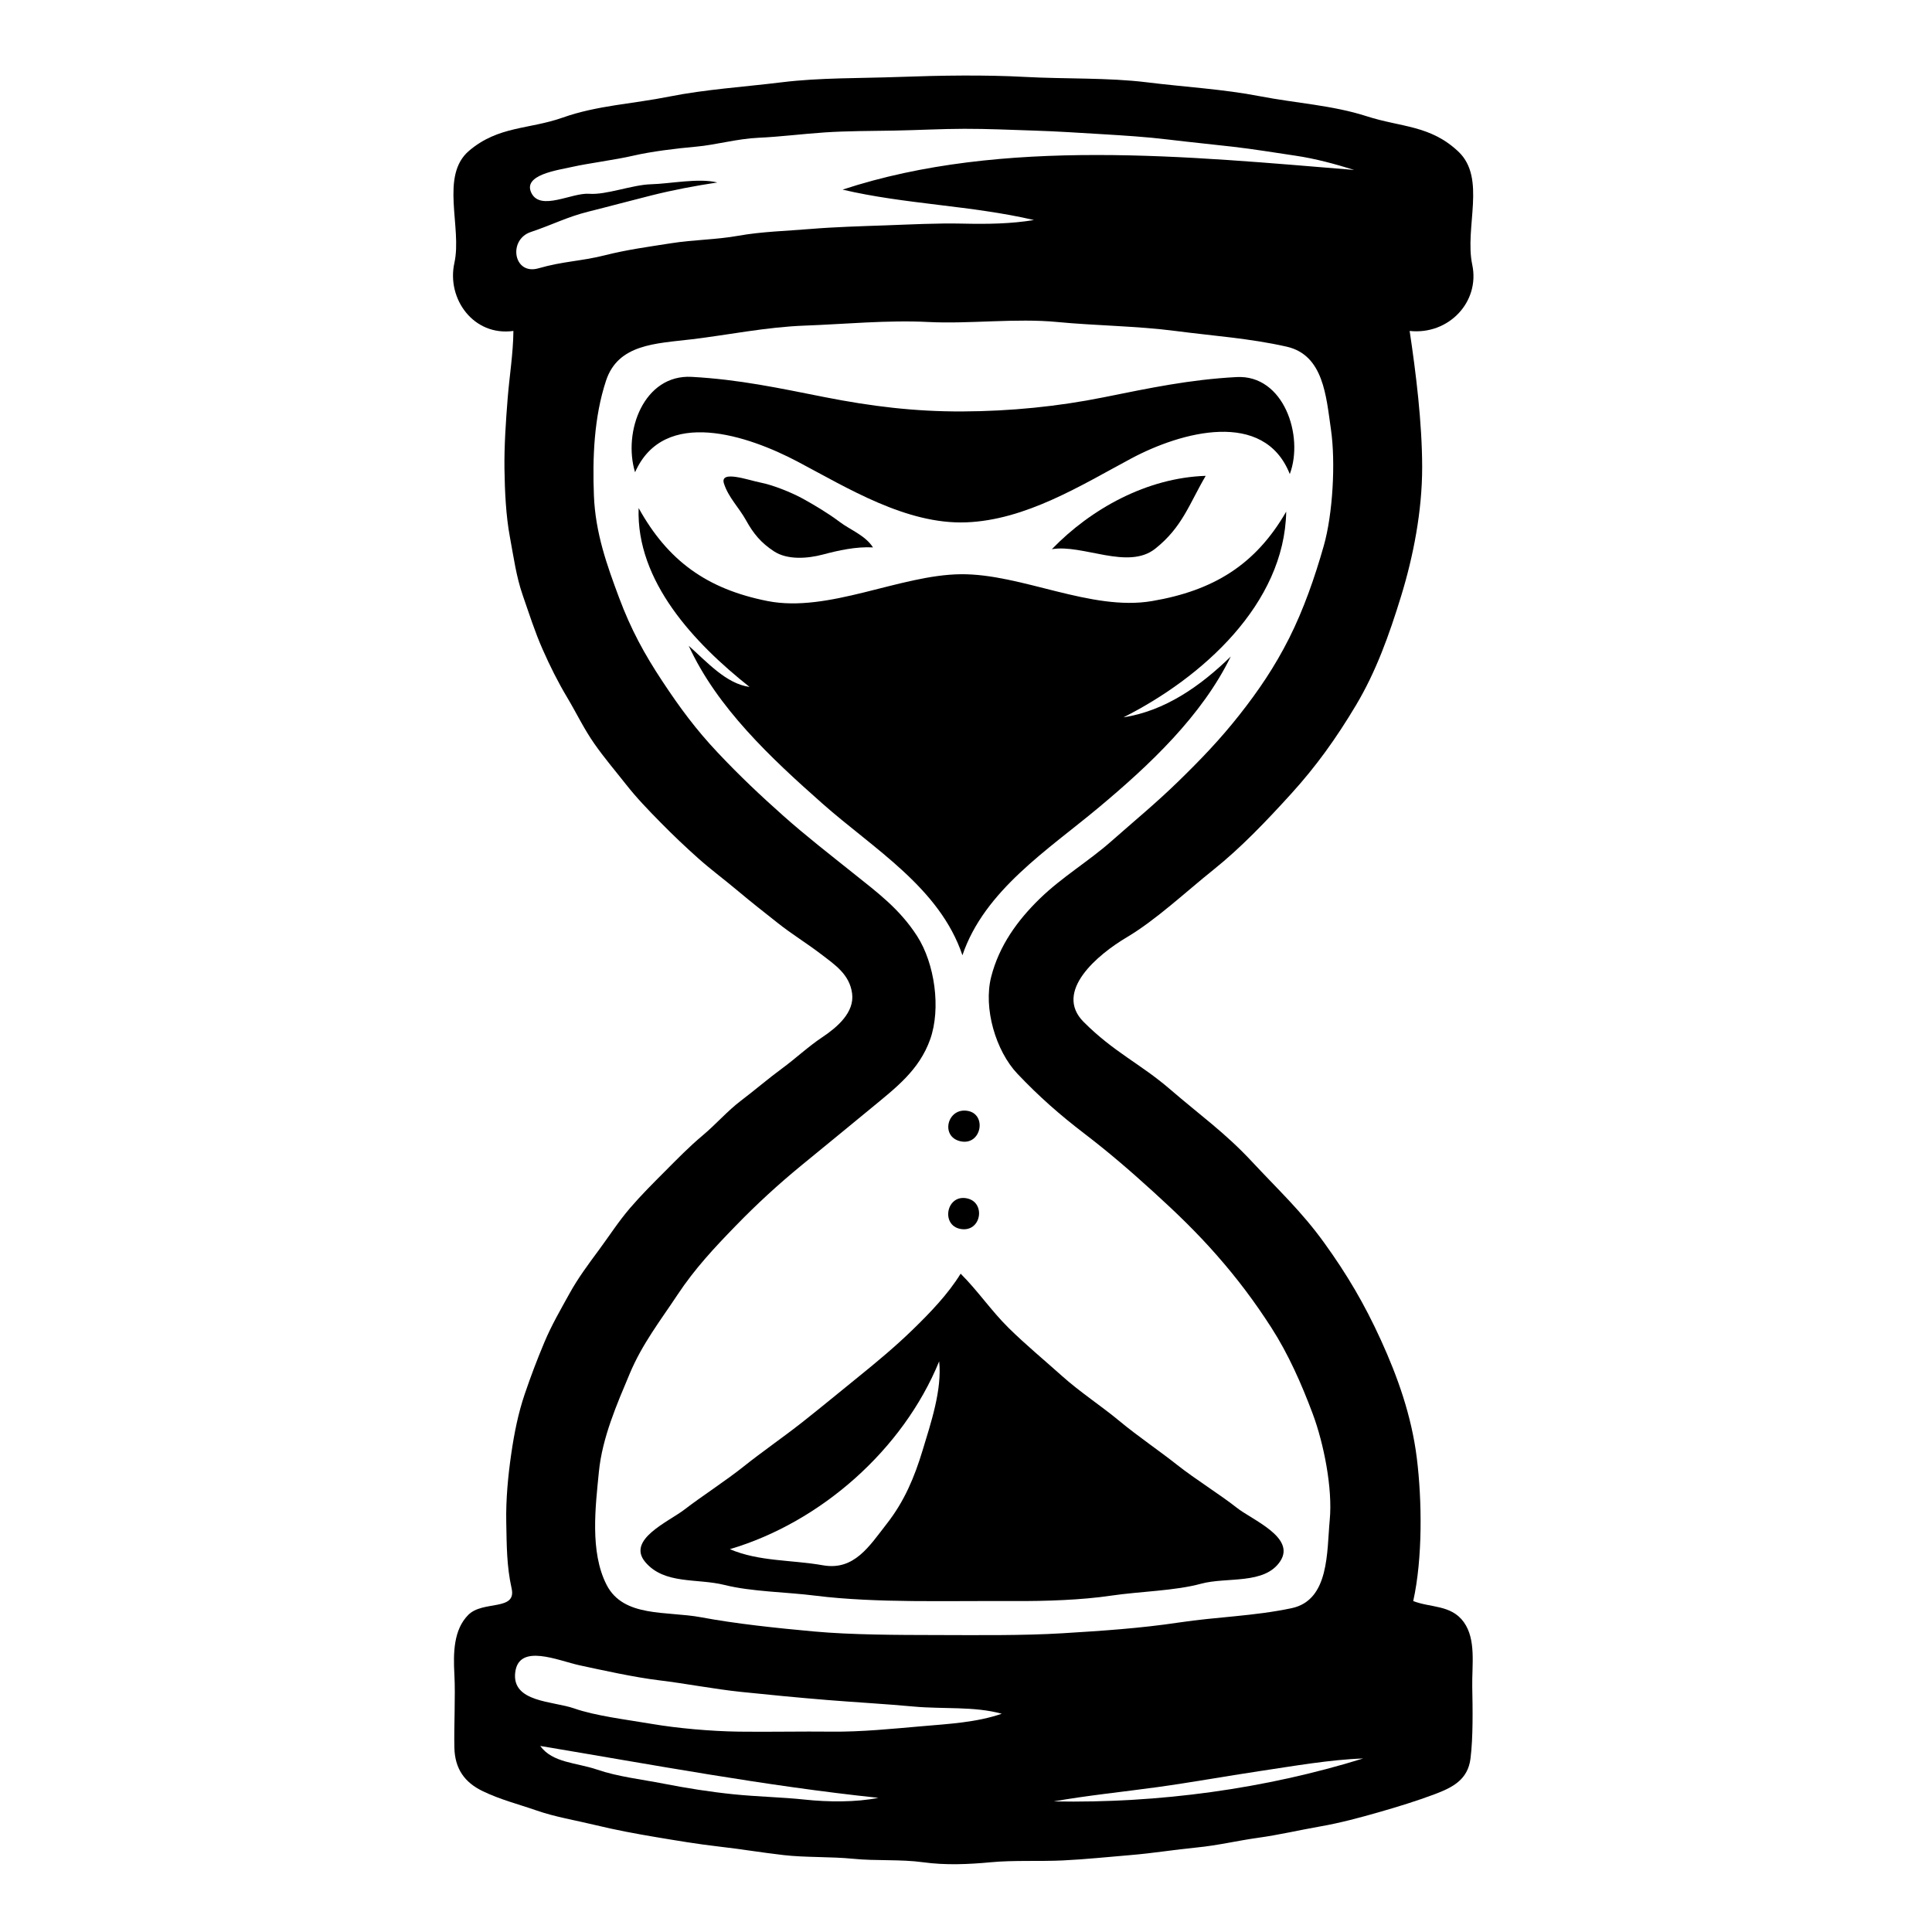
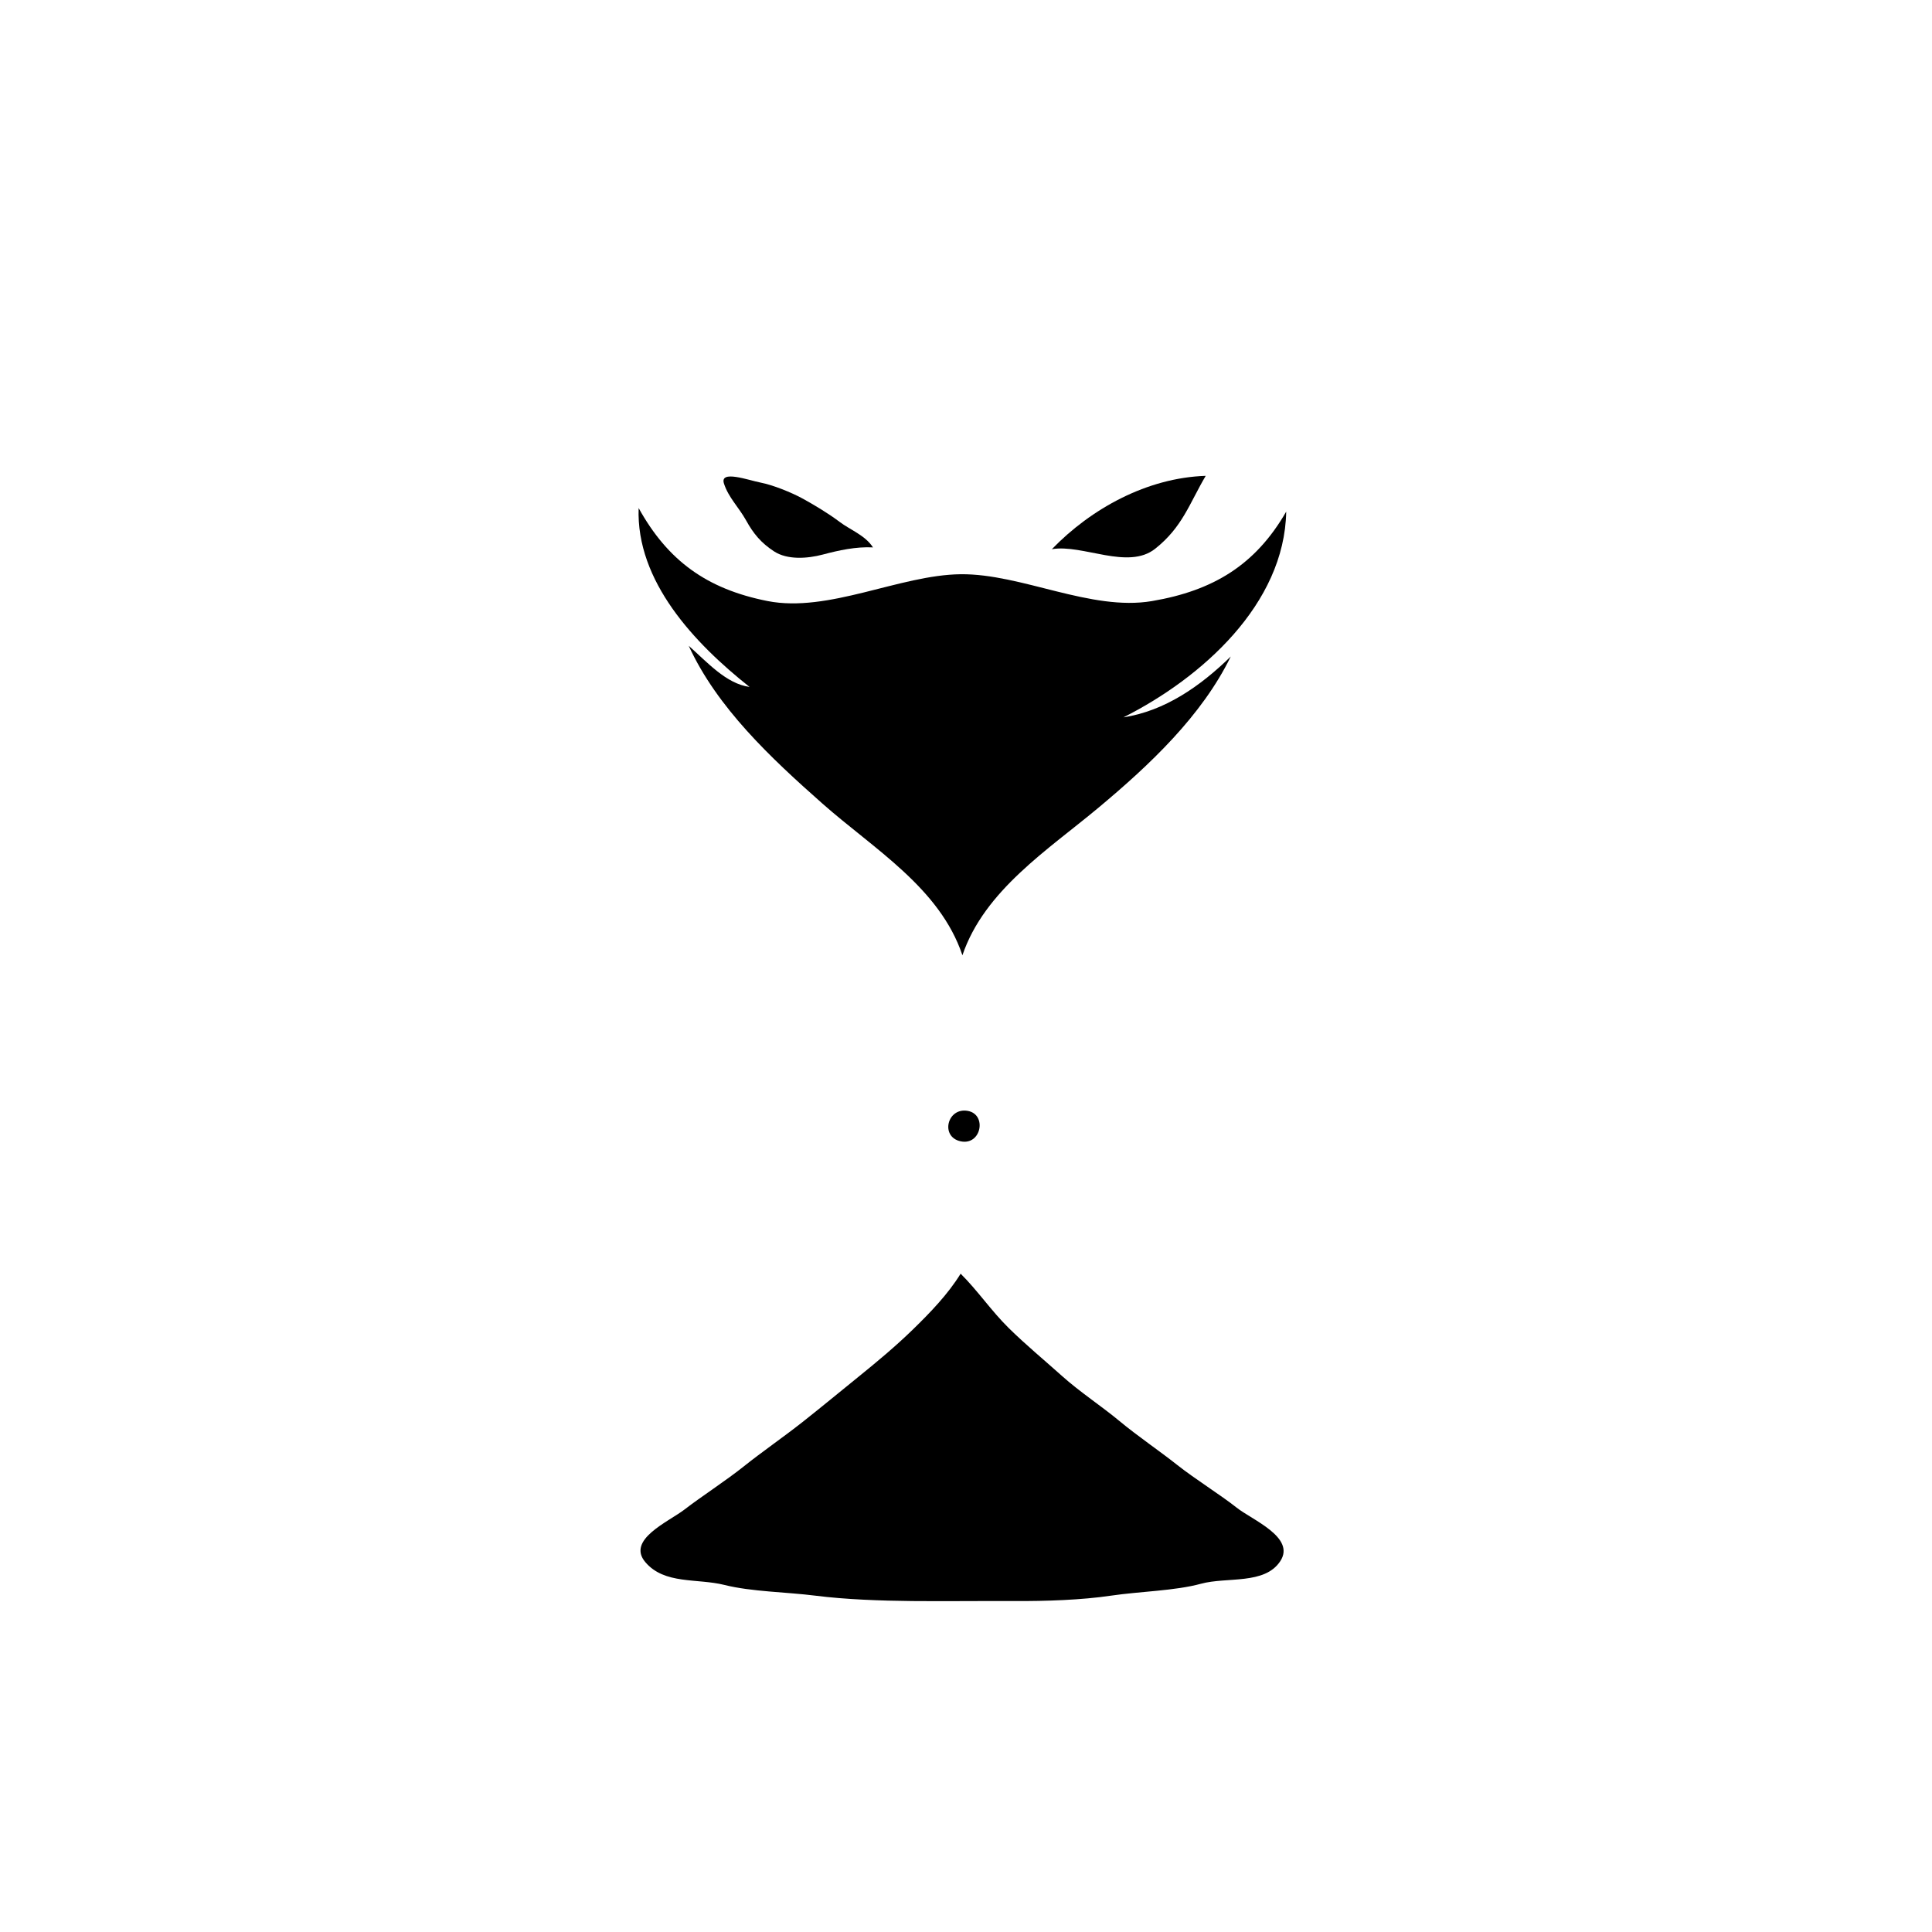
<svg xmlns="http://www.w3.org/2000/svg" viewBox="0 0 1080 1080" preserveAspectRatio="xMidYMid meet">
  <g fill="#FFFFFF" fill-opacity="1.00" stroke="None">
    <path d=" M 0.00 1080.00  L 1080.00 1080.00 L 1080.00 0.00 L 0.00 0.00 L 0.00 1080.00 Z" />
  </g>
  <g fill="#000000" fill-opacity="1.00" stroke="None">
-     <path d=" M 788.00 185.00  C 809.75 187.36 827.41 168.80 823.00 148.00 C 818.59 127.20 830.99 99.62 815.25 84.75 C 799.50 69.89 783.24 71.20 764.01 64.99 C 744.77 58.79 724.67 57.73 704.22 53.78 C 683.77 49.82 662.50 48.66 641.00 46.00 C 619.50 43.34 595.40 44.22 573.00 43.00 C 550.60 41.77 525.42 42.18 503.00 43.00 C 480.58 43.82 458.39 43.37 437.00 46.00 C 415.61 48.63 394.36 49.94 374.01 54.01 C 353.66 58.08 333.74 58.95 314.69 65.69 C 295.64 72.44 278.74 70.29 262.25 84.25 C 245.76 98.20 258.42 127.05 254.00 147.00 C 249.58 166.95 264.65 188.10 287.00 185.00 C 286.87 197.77 284.78 210.20 283.78 222.78 C 282.78 235.36 281.83 249.24 282.00 262.00 C 282.17 274.76 282.84 288.40 285.00 300.00 C 287.16 311.60 288.58 322.31 292.22 332.78 C 295.86 343.24 298.96 353.08 303.23 362.77 C 307.50 372.46 311.81 381.09 317.08 389.92 C 322.34 398.76 326.48 407.53 332.25 415.75 C 338.02 423.98 343.58 430.40 349.75 438.25 C 355.92 446.09 362.07 452.45 369.25 459.75 C 376.43 467.05 383.06 473.33 390.25 479.75 C 397.45 486.17 405.34 492.00 412.75 498.25 C 420.16 504.49 427.20 509.96 434.92 516.08 C 442.63 522.20 450.73 527.09 458.77 533.23 C 466.81 539.37 474.90 544.67 476.33 555.33 C 477.76 565.99 467.88 574.31 459.75 579.75 C 451.61 585.19 444.91 591.59 437.23 597.23 C 429.55 602.87 422.02 609.35 414.25 615.25 C 406.48 621.15 400.25 628.48 392.75 634.75 C 385.25 641.03 378.73 647.75 371.75 654.75 C 364.78 661.75 358.67 667.81 352.25 675.25 C 345.84 682.70 340.66 690.79 334.77 698.77 C 328.88 706.75 323.16 714.36 318.26 723.26 C 313.36 732.15 308.37 740.66 304.32 750.32 C 300.27 759.98 296.91 768.76 293.32 779.32 C 289.73 789.88 287.49 800.96 285.78 812.78 C 284.06 824.60 282.73 838.03 283.00 851.00 C 283.27 863.97 283.18 875.25 286.01 887.99 C 288.84 900.73 269.95 894.49 261.75 902.75 C 253.56 911.01 253.34 923.93 254.00 936.00 C 254.66 948.07 253.71 965.09 254.00 977.00 C 254.29 988.91 259.85 996.43 269.77 1001.23 C 279.69 1006.03 289.45 1008.43 299.93 1012.07 C 310.40 1015.72 321.69 1017.53 332.78 1020.22 C 343.86 1022.91 355.44 1025.08 366.99 1027.01 C 378.54 1028.93 389.78 1030.85 401.78 1032.22 C 413.78 1033.59 425.67 1035.58 438.00 1037.00 C 450.33 1038.42 464.34 1037.81 476.93 1039.07 C 489.52 1040.34 503.44 1039.28 515.99 1041.01 C 528.54 1042.74 541.37 1042.19 554.00 1041.00 C 566.63 1039.81 581.27 1040.60 594.00 1040.00 C 606.73 1039.40 619.61 1038.02 632.00 1037.00 C 644.38 1035.98 656.70 1033.95 668.78 1032.78 C 680.86 1031.61 691.65 1028.95 703.33 1027.33 C 715.00 1025.71 726.70 1022.97 737.99 1020.99 C 749.29 1019.02 760.32 1016.03 770.98 1012.98 C 781.63 1009.92 791.91 1006.76 801.98 1002.98 C 812.04 999.19 820.54 994.88 822.02 983.02 C 823.51 971.16 823.23 955.25 823.00 943.00 C 822.77 930.75 825.29 916.52 818.25 906.75 C 811.20 896.99 799.65 898.80 790.00 895.00 C 795.30 871.22 794.95 838.70 792.00 815.00 C 789.05 791.30 781.20 769.41 771.92 749.08 C 762.65 728.74 752.90 712.29 740.25 694.75 C 727.60 677.21 714.66 665.26 699.75 649.25 C 684.84 633.24 670.68 623.24 654.08 608.92 C 637.48 594.60 622.69 588.24 605.75 571.25 C 588.82 554.25 613.67 533.55 629.92 523.92 C 646.16 514.29 662.88 498.55 678.25 486.25 C 693.62 473.95 707.83 459.07 721.75 443.75 C 735.67 428.44 746.95 412.75 758.08 394.08 C 769.20 375.40 776.46 355.25 783.23 333.23 C 790.00 311.21 795.04 285.68 795.00 261.00 C 794.96 236.32 791.51 208.35 788.00 185.00 Z" />
-   </g>
+     </g>
  <g fill="#FFFFFF" fill-opacity="1.00" stroke="None">
    <path d=" M 757.00 95.00  C 746.46 91.73 735.58 88.71 724.00 87.00 C 712.42 85.29 700.91 83.37 689.00 82.00 C 677.09 80.63 665.11 79.47 653.00 78.00 C 640.89 76.53 628.51 75.75 616.00 75.00 C 603.49 74.25 590.80 73.40 578.00 73.00 C 565.20 72.60 552.08 71.97 539.00 72.00 C 525.92 72.03 512.85 72.77 500.00 73.00 C 487.15 73.23 473.43 73.19 461.02 74.02 C 448.62 74.85 436.04 76.47 424.01 77.01 C 411.98 77.55 400.31 80.99 389.00 82.00 C 377.69 83.01 364.08 84.69 354.02 87.02 C 343.97 89.36 328.63 91.32 320.22 93.22 C 311.82 95.13 291.95 97.67 297.08 107.92 C 302.21 118.17 319.71 107.60 329.33 108.33 C 338.95 109.06 353.37 103.28 364.00 103.00 C 374.63 102.72 390.46 99.41 401.00 102.00 C 388.59 103.88 376.36 106.18 364.22 109.22 C 352.08 112.26 341.60 115.13 329.22 118.22 C 316.84 121.31 309.51 125.39 296.70 129.70 C 283.88 134.00 287.01 154.00 300.99 149.99 C 314.98 145.98 324.63 146.07 337.78 142.78 C 350.93 139.48 361.83 138.08 375.00 136.00 C 388.17 133.92 400.09 134.06 412.78 131.78 C 425.46 129.50 439.55 129.11 453.00 128.00 C 466.44 126.89 481.11 126.46 494.98 125.98 C 508.84 125.49 523.85 124.68 538.00 125.00 C 552.15 125.32 565.13 125.12 578.00 123.00 C 543.02 114.83 505.61 114.18 471.00 106.00 C 560.63 76.52 664.91 87.55 757.00 95.00 Z" />
  </g>
  <g fill="#FFFFFF" fill-opacity="1.00" stroke="None">
    <path d=" M 591.00 180.00  C 568.04 177.78 541.79 181.17 519.00 180.00 C 496.21 178.83 471.67 181.23 450.01 182.01 C 428.35 182.79 406.84 187.27 386.67 189.67 C 366.50 192.07 345.53 192.32 338.78 212.78 C 332.02 233.23 331.19 255.93 332.00 277.00 C 332.82 298.07 339.36 316.07 346.02 333.98 C 352.69 351.88 360.27 365.70 370.23 380.77 C 380.19 395.84 389.10 407.86 401.25 420.75 C 413.40 433.65 425.21 444.79 437.92 456.08 C 450.63 467.38 463.38 477.24 476.92 488.08 C 490.46 498.92 502.88 508.03 512.70 523.31 C 522.51 538.58 526.10 563.73 519.98 580.98 C 513.85 598.22 500.81 608.05 487.25 619.25 C 473.68 630.45 461.54 640.34 448.25 651.25 C 434.95 662.16 423.09 673.06 411.25 685.25 C 399.40 697.43 388.39 709.20 378.75 723.75 C 369.11 738.30 358.99 751.23 351.98 767.98 C 344.96 784.72 336.66 803.54 334.78 822.78 C 332.90 842.01 329.63 867.47 339.08 885.92 C 348.52 904.38 372.67 900.47 391.93 904.07 C 411.18 907.68 433.92 910.08 455.00 912.00 C 476.08 913.92 501.68 913.96 524.00 914.00 C 546.32 914.04 571.91 914.35 594.00 913.00 C 616.09 911.65 637.51 910.23 659.00 907.00 C 680.49 903.77 700.74 903.47 721.99 898.99 C 743.25 894.51 741.65 867.30 743.33 849.67 C 745.02 832.05 740.02 806.89 733.78 790.22 C 727.54 773.56 720.16 756.88 710.75 742.25 C 701.35 727.61 691.54 714.60 680.25 701.75 C 668.97 688.89 657.60 677.93 644.75 666.25 C 631.91 654.57 620.02 644.29 606.25 633.75 C 592.48 623.21 580.88 613.04 568.75 600.25 C 556.62 587.45 549.61 563.56 554.07 546.07 C 558.54 528.59 568.78 514.46 581.30 502.30 C 593.82 490.15 608.39 481.60 621.25 470.25 C 634.11 458.90 646.49 448.72 658.75 436.75 C 671.02 424.78 681.87 413.55 692.75 399.75 C 703.63 385.96 712.64 372.64 720.68 356.68 C 728.71 340.72 735.00 322.73 740.02 305.02 C 745.05 287.32 746.68 258.44 744.00 240.00 C 741.32 221.57 739.92 198.46 719.22 193.78 C 698.52 189.10 678.28 187.78 657.00 185.00 C 635.72 182.22 612.21 182.05 591.00 180.00 Z" />
  </g>
  <g fill="#000000" fill-opacity="1.00" stroke="None">
-     <path d=" M 721.00 265.00  C 729.00 243.74 717.67 209.35 691.22 210.78 C 664.78 212.21 642.75 216.91 617.07 222.07 C 591.40 227.24 564.91 229.88 538.00 230.00 C 511.09 230.12 486.90 227.10 461.00 222.00 C 435.11 216.89 413.37 212.16 386.67 210.67 C 359.97 209.18 348.10 241.22 355.00 264.00 C 371.19 227.40 418.28 243.49 445.92 258.08 C 473.55 272.67 506.62 293.23 540.00 292.00 C 573.37 290.77 604.41 271.26 632.32 256.32 C 660.23 241.39 706.60 228.59 721.00 265.00 Z" />
-   </g>
+     </g>
  <g fill="#000000" fill-opacity="1.00" stroke="None">
    <path d=" M 488.00 306.00  C 483.69 299.24 475.21 296.19 469.30 291.70 C 463.38 287.22 455.73 282.61 449.08 278.92 C 442.42 275.24 431.99 271.09 425.22 269.78 C 418.46 268.47 402.18 262.50 404.70 270.31 C 407.21 278.11 413.00 283.58 417.08 290.92 C 421.15 298.27 425.37 303.44 432.75 308.25 C 440.14 313.05 451.26 312.31 459.99 309.99 C 468.73 307.67 478.48 305.50 488.00 306.00 Z" />
  </g>
  <g fill="#000000" fill-opacity="1.00" stroke="None">
    <path d=" M 674.00 266.00  C 641.19 267.07 609.90 284.35 588.00 307.00 C 605.27 304.06 630.52 318.83 645.75 306.75 C 660.99 294.68 664.87 281.49 674.00 266.00 Z" />
  </g>
  <g fill="#000000" fill-opacity="1.00" stroke="None">
    <path d=" M 357.00 284.00  C 355.54 325.03 388.26 359.63 419.00 384.00 C 405.90 382.21 395.27 370.08 385.00 361.00 C 400.89 395.63 430.97 423.77 459.77 449.23 C 488.57 474.69 525.34 496.31 538.00 534.00 C 550.31 497.70 585.85 475.08 614.30 451.30 C 642.76 427.52 671.85 400.13 688.00 367.00 C 670.99 383.59 651.21 397.42 628.00 401.00 C 671.81 378.96 718.05 337.73 719.00 286.00 C 701.79 315.86 678.19 330.18 644.00 336.00 C 609.82 341.82 571.03 320.63 537.00 321.00 C 502.97 321.37 463.09 342.71 429.02 335.98 C 394.96 329.24 373.25 313.31 357.00 284.00 Z" />
  </g>
  <g fill="#000000" fill-opacity="1.00" stroke="None">
    <path d=" M 541.00 621.00  C 529.51 618.92 525.43 635.52 537.00 638.00 C 548.57 640.48 551.86 622.96 541.00 621.00 Z" />
  </g>
  <g fill="#000000" fill-opacity="1.00" stroke="None">
-     <path d=" M 541.00 670.00  C 529.13 666.99 525.59 684.99 537.00 687.00 C 548.40 689.01 551.21 672.59 541.00 670.00 Z" />
-   </g>
+     </g>
  <g fill="#000000" fill-opacity="1.00" stroke="None">
    <path d=" M 537.00 712.00  C 530.00 723.38 520.06 733.71 510.25 743.25 C 500.44 752.78 490.26 761.25 479.75 769.75 C 469.24 778.25 458.65 787.03 448.23 795.23 C 437.81 803.43 425.48 811.95 415.75 819.75 C 406.01 827.55 391.70 836.82 382.75 843.75 C 373.79 850.67 350.07 860.64 360.75 873.25 C 371.44 885.86 389.69 882.18 405.00 886.00 C 420.31 889.82 439.31 889.90 455.99 892.01 C 472.67 894.12 492.32 894.83 510.00 895.00 C 527.68 895.17 549.38 894.91 567.00 895.00 C 584.62 895.09 604.70 894.41 620.99 891.99 C 637.28 889.58 656.78 889.30 671.33 885.33 C 685.88 881.36 706.96 886.02 715.69 872.69 C 724.43 859.36 699.88 849.63 691.25 842.75 C 682.61 835.88 667.84 826.66 658.08 818.92 C 648.32 811.18 635.80 802.70 625.70 794.30 C 615.60 785.91 603.79 778.24 593.75 769.25 C 583.71 760.26 573.30 751.66 563.75 742.25 C 554.20 732.83 546.46 721.38 537.00 712.00 Z" />
  </g>
  <g fill="#FFFFFF" fill-opacity="1.00" stroke="None">
-     <path d=" M 408.00 866.00  C 424.26 872.96 442.49 871.90 460.00 875.00 C 477.51 878.10 485.91 864.35 495.75 851.75 C 505.59 839.15 511.17 825.82 515.74 810.74 C 520.31 795.67 526.68 776.86 525.00 761.00 C 504.80 810.44 458.75 850.96 408.00 866.00 Z" />
-   </g>
+     </g>
  <g fill="#FFFFFF" fill-opacity="1.00" stroke="None">
-     <path d=" M 560.00 958.00  C 544.79 953.74 526.92 955.46 511.01 953.99 C 495.09 952.52 478.35 951.60 462.67 950.33 C 446.99 949.06 429.31 947.36 414.22 945.78 C 399.13 944.20 382.72 941.01 368.67 939.33 C 354.62 937.65 336.15 933.53 324.07 930.93 C 312.00 928.33 289.91 918.33 288.00 935.00 C 286.09 951.67 309.13 950.87 320.98 955.02 C 332.82 959.18 350.11 961.25 364.33 963.67 C 378.55 966.09 397.15 967.78 413.00 968.00 C 428.85 968.22 448.69 967.81 465.00 968.00 C 481.31 968.19 499.19 966.37 515.00 965.00 C 530.81 963.63 545.71 962.87 560.00 958.00 Z" />
-   </g>
+     </g>
  <g fill="#FFFFFF" fill-opacity="1.00" stroke="None">
    <path d=" M 491.00 1005.00  C 428.24 998.41 364.69 986.48 302.00 976.00 C 308.84 985.50 322.23 985.27 333.78 989.22 C 345.32 993.18 358.43 994.63 370.93 997.07 C 383.42 999.52 396.83 1001.66 409.99 1003.01 C 423.15 1004.36 437.19 1004.63 450.00 1006.00 C 462.81 1007.37 478.64 1007.53 491.00 1005.00 Z" />
  </g>
  <g fill="#FFFFFF" fill-opacity="1.00" stroke="None">
    <path d=" M 762.00 983.00  C 743.67 983.62 723.10 987.23 704.07 990.07 C 685.05 992.92 666.14 996.36 647.01 999.01 C 627.88 1001.65 607.28 1003.74 589.00 1007.00 C 648.00 1008.10 707.21 999.98 762.00 983.00 Z" />
  </g>
</svg>